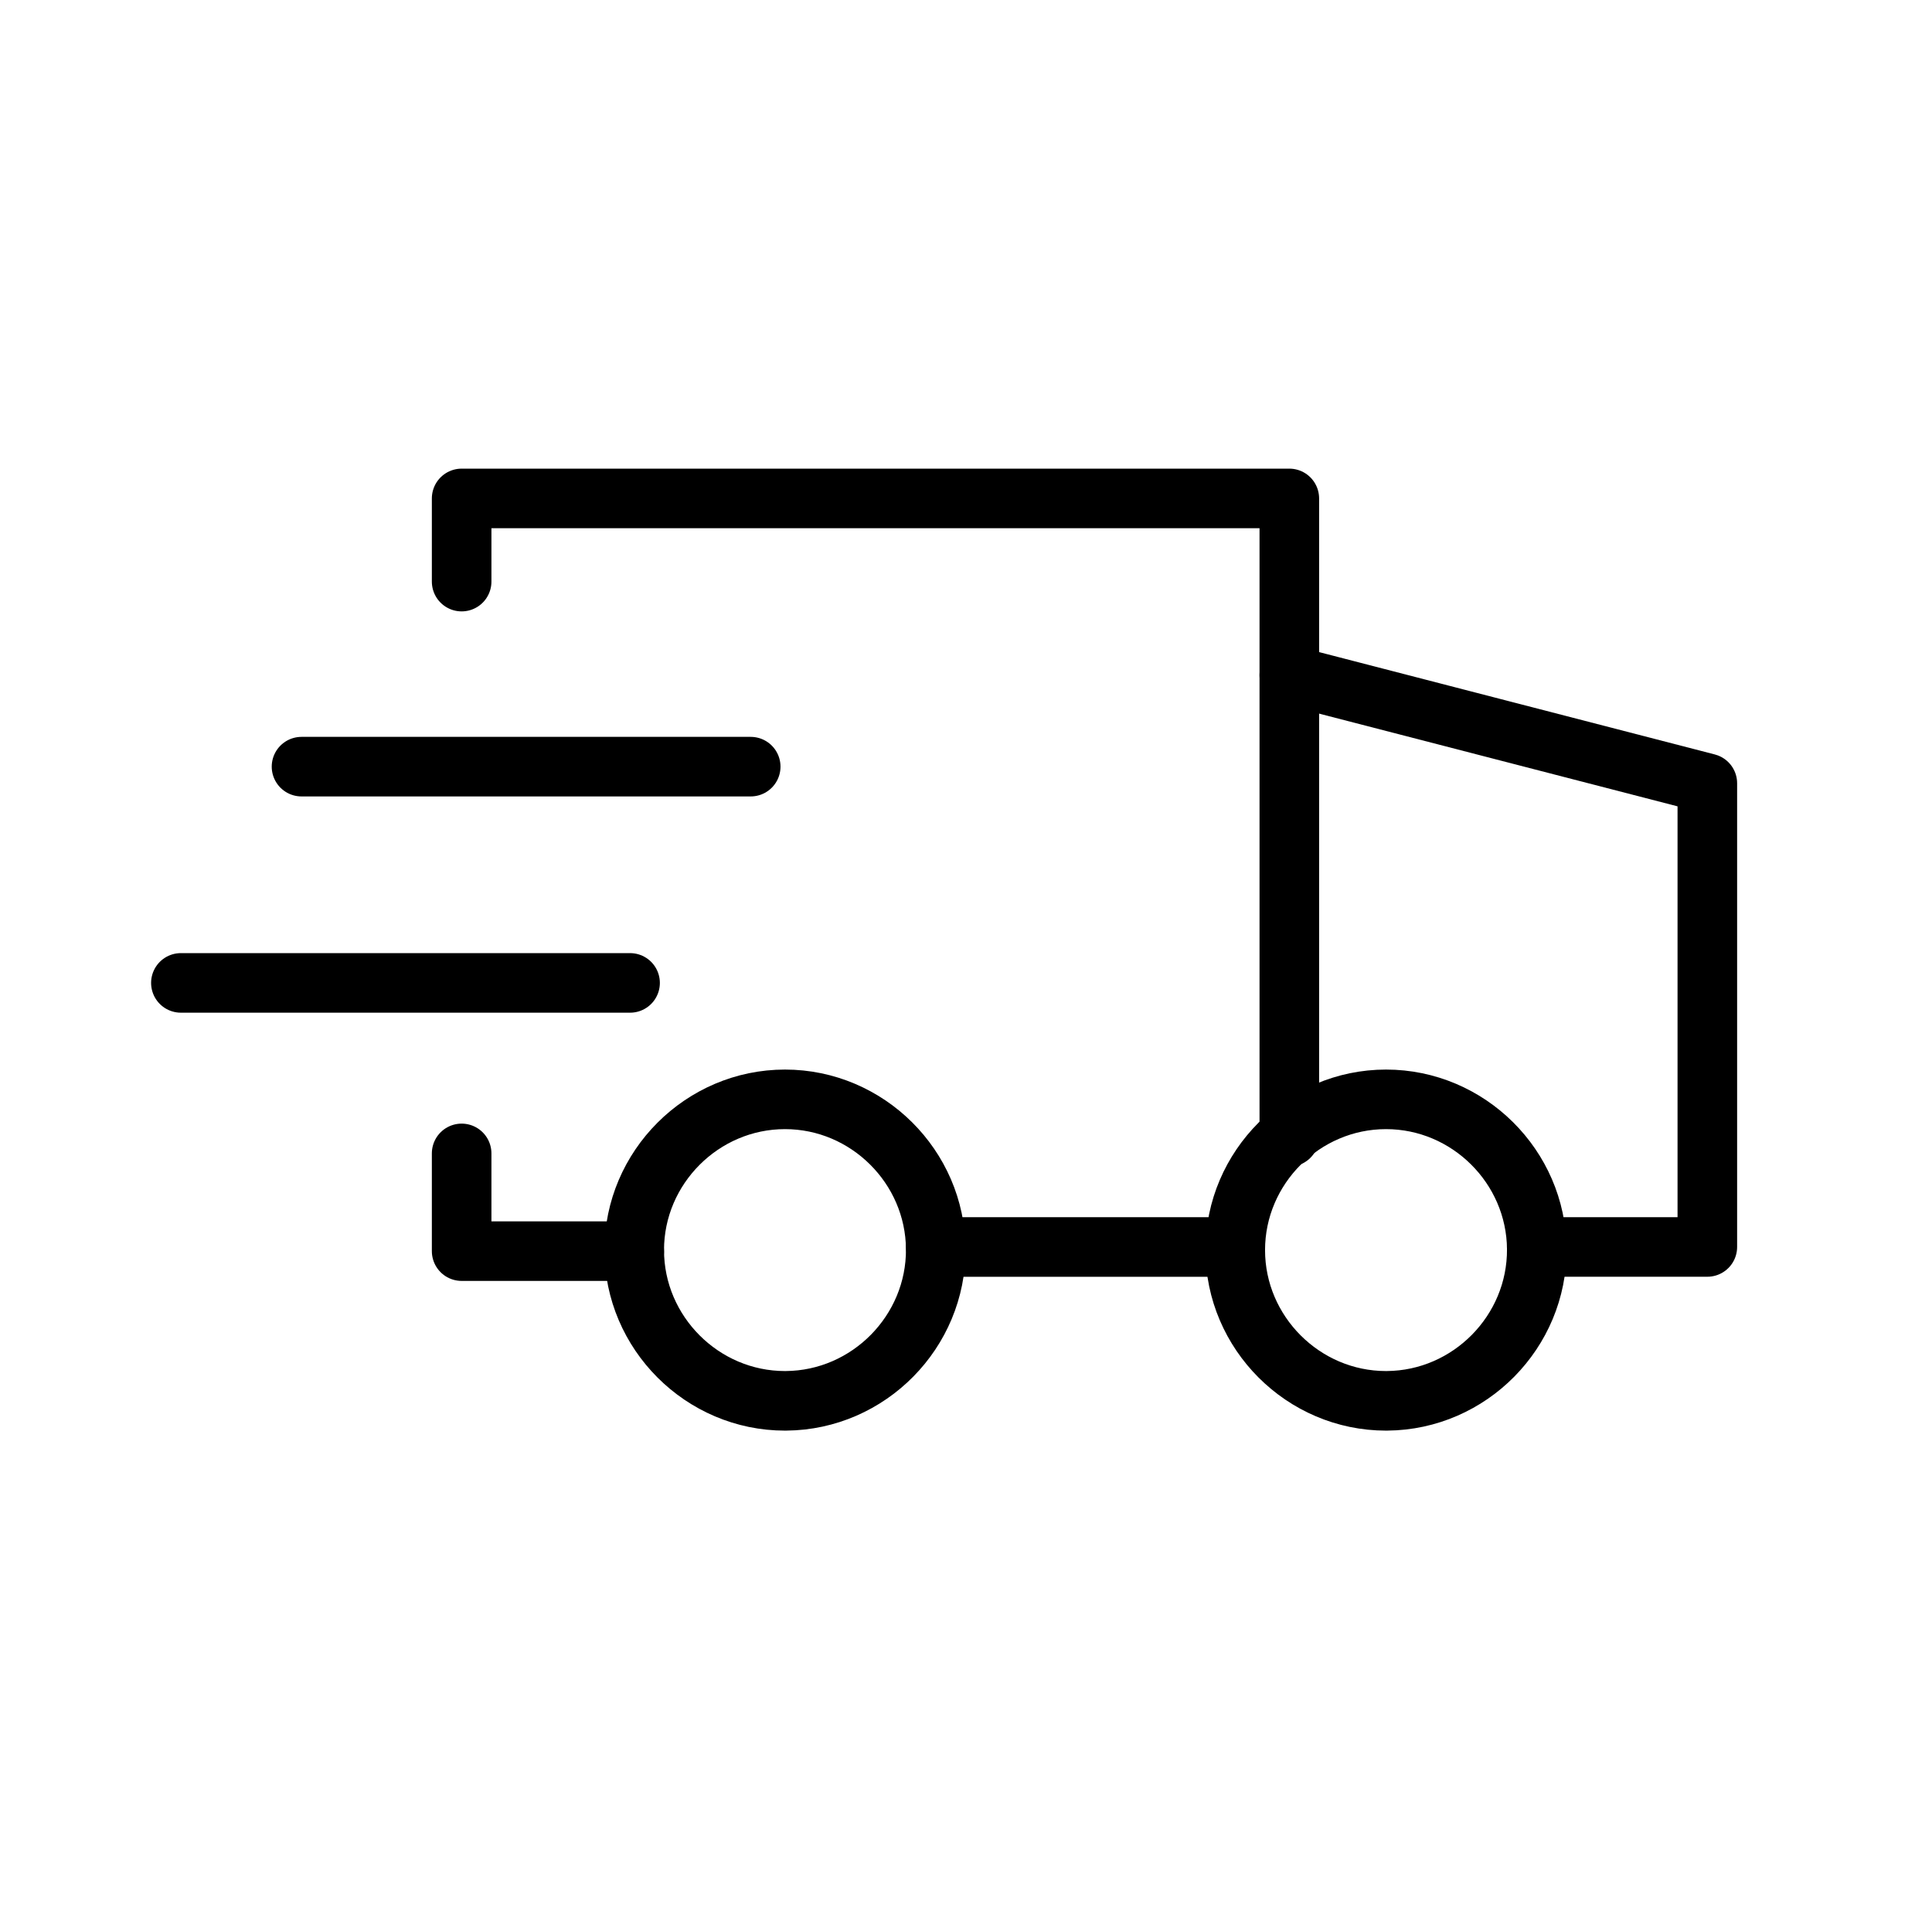
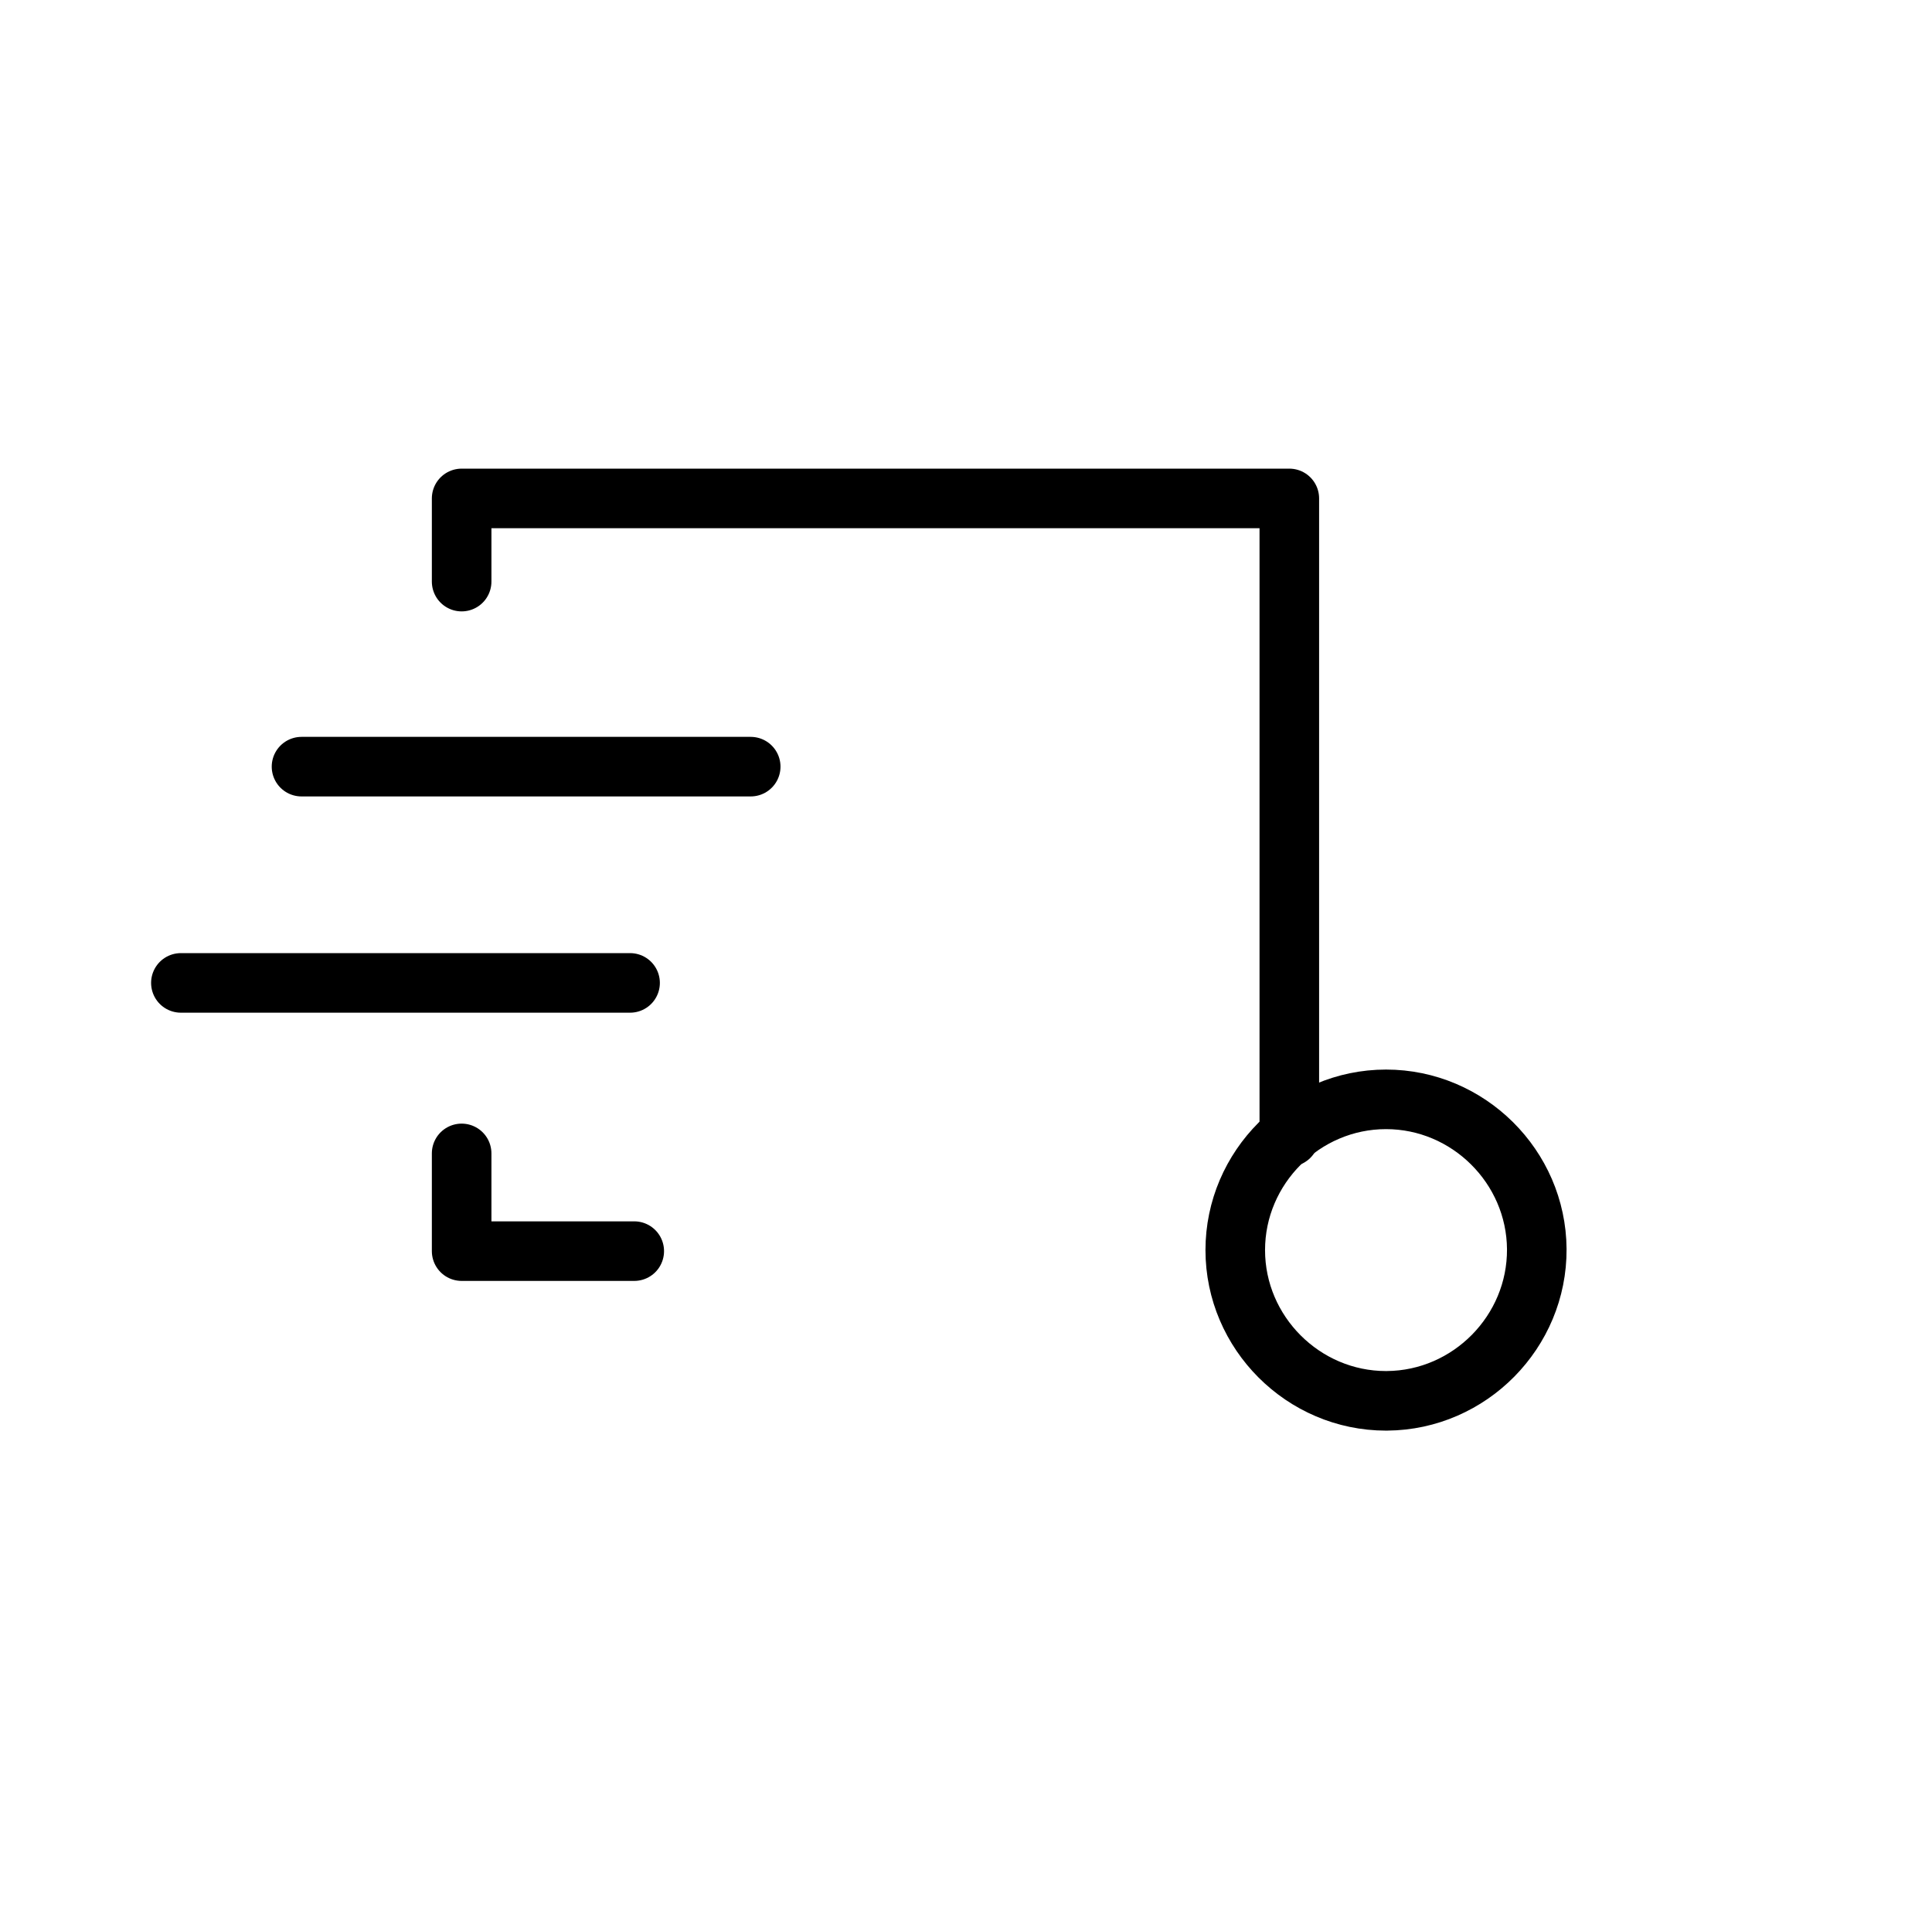
<svg xmlns="http://www.w3.org/2000/svg" xmlns:ns1="http://www.serif.com/" width="100%" height="100%" viewBox="0 0 251 250" version="1.1" xml:space="preserve" style="fill-rule:evenodd;clip-rule:evenodd;stroke-linecap:round;stroke-miterlimit:10;">
-   <rect id="Plan-de-travail2" ns1:id="Plan de travail2" x="0" y="0" width="251" height="250" style="fill:none;" />
  <g id="Plan-de-travail21" ns1:id="Plan de travail2">
    <g id="delivery">
      <g id="Groupe_590">
-         <path id="Ligne_71" d="M121.574,162.028l38.906,-0" style="fill:none;fill-rule:nonzero;stroke:#000;stroke-width:7.74px;" />
        <path id="Tracé_164" d="M59.975,149.868l-0,12.698l22.425,-0" style="fill:none;fill-rule:nonzero;stroke:#000;stroke-width:7.74px;stroke-linejoin:round;" />
      </g>
      <g id="Groupe_591">
-         <path id="Tracé_165" d="M102.119,182.017c-0.045,0.001 -0.09,0.001 -0.136,0.001c-10.745,-0 -19.586,-8.842 -19.586,-19.587c-0,-10.745 8.841,-19.587 19.586,-19.587c10.694,-0 19.513,8.757 19.587,19.451c0.066,10.742 -8.71,19.64 -19.451,19.722Z" style="fill:none;fill-rule:nonzero;stroke:#000;stroke-width:7.74px;stroke-linecap:butt;" />
-       </g>
+         </g>
      <g id="Groupe_592">
        <path id="Tracé_166" d="M180.203,182.017c-0.045,0.001 -0.09,0.001 -0.135,0.001c-10.745,-0 -19.587,-8.842 -19.587,-19.587c-0,-10.745 8.842,-19.587 19.587,-19.587c10.693,-0 19.512,8.757 19.586,19.451c0.066,10.742 -8.709,19.64 -19.451,19.722Z" style="fill:none;fill-rule:nonzero;stroke:#000;stroke-width:7.74px;stroke-linecap:butt;" />
      </g>
      <path id="Tracé_167" d="M59.975,75.571l-0,-10.808l107.53,0l-0,82.944" style="fill:none;fill-rule:nonzero;stroke:#000;stroke-width:7.74px;stroke-linejoin:round;" />
-       <path id="Tracé_168" d="M167.505,87.727l54.307,14.049l0,60.248l-22.166,-0" style="fill:none;fill-rule:nonzero;stroke:#000;stroke-width:7.74px;stroke-linejoin:round;" />
      <path id="Ligne_72" d="M39.172,99.615l58.358,0" style="fill:none;fill-rule:nonzero;stroke:#000;stroke-width:7.74px;stroke-linejoin:round;" />
      <path id="Ligne_73" d="M23.5,127.714l58.358,-0" style="fill:none;fill-rule:nonzero;stroke:#000;stroke-width:7.74px;stroke-linejoin:round;" />
    </g>
  </g>
</svg>